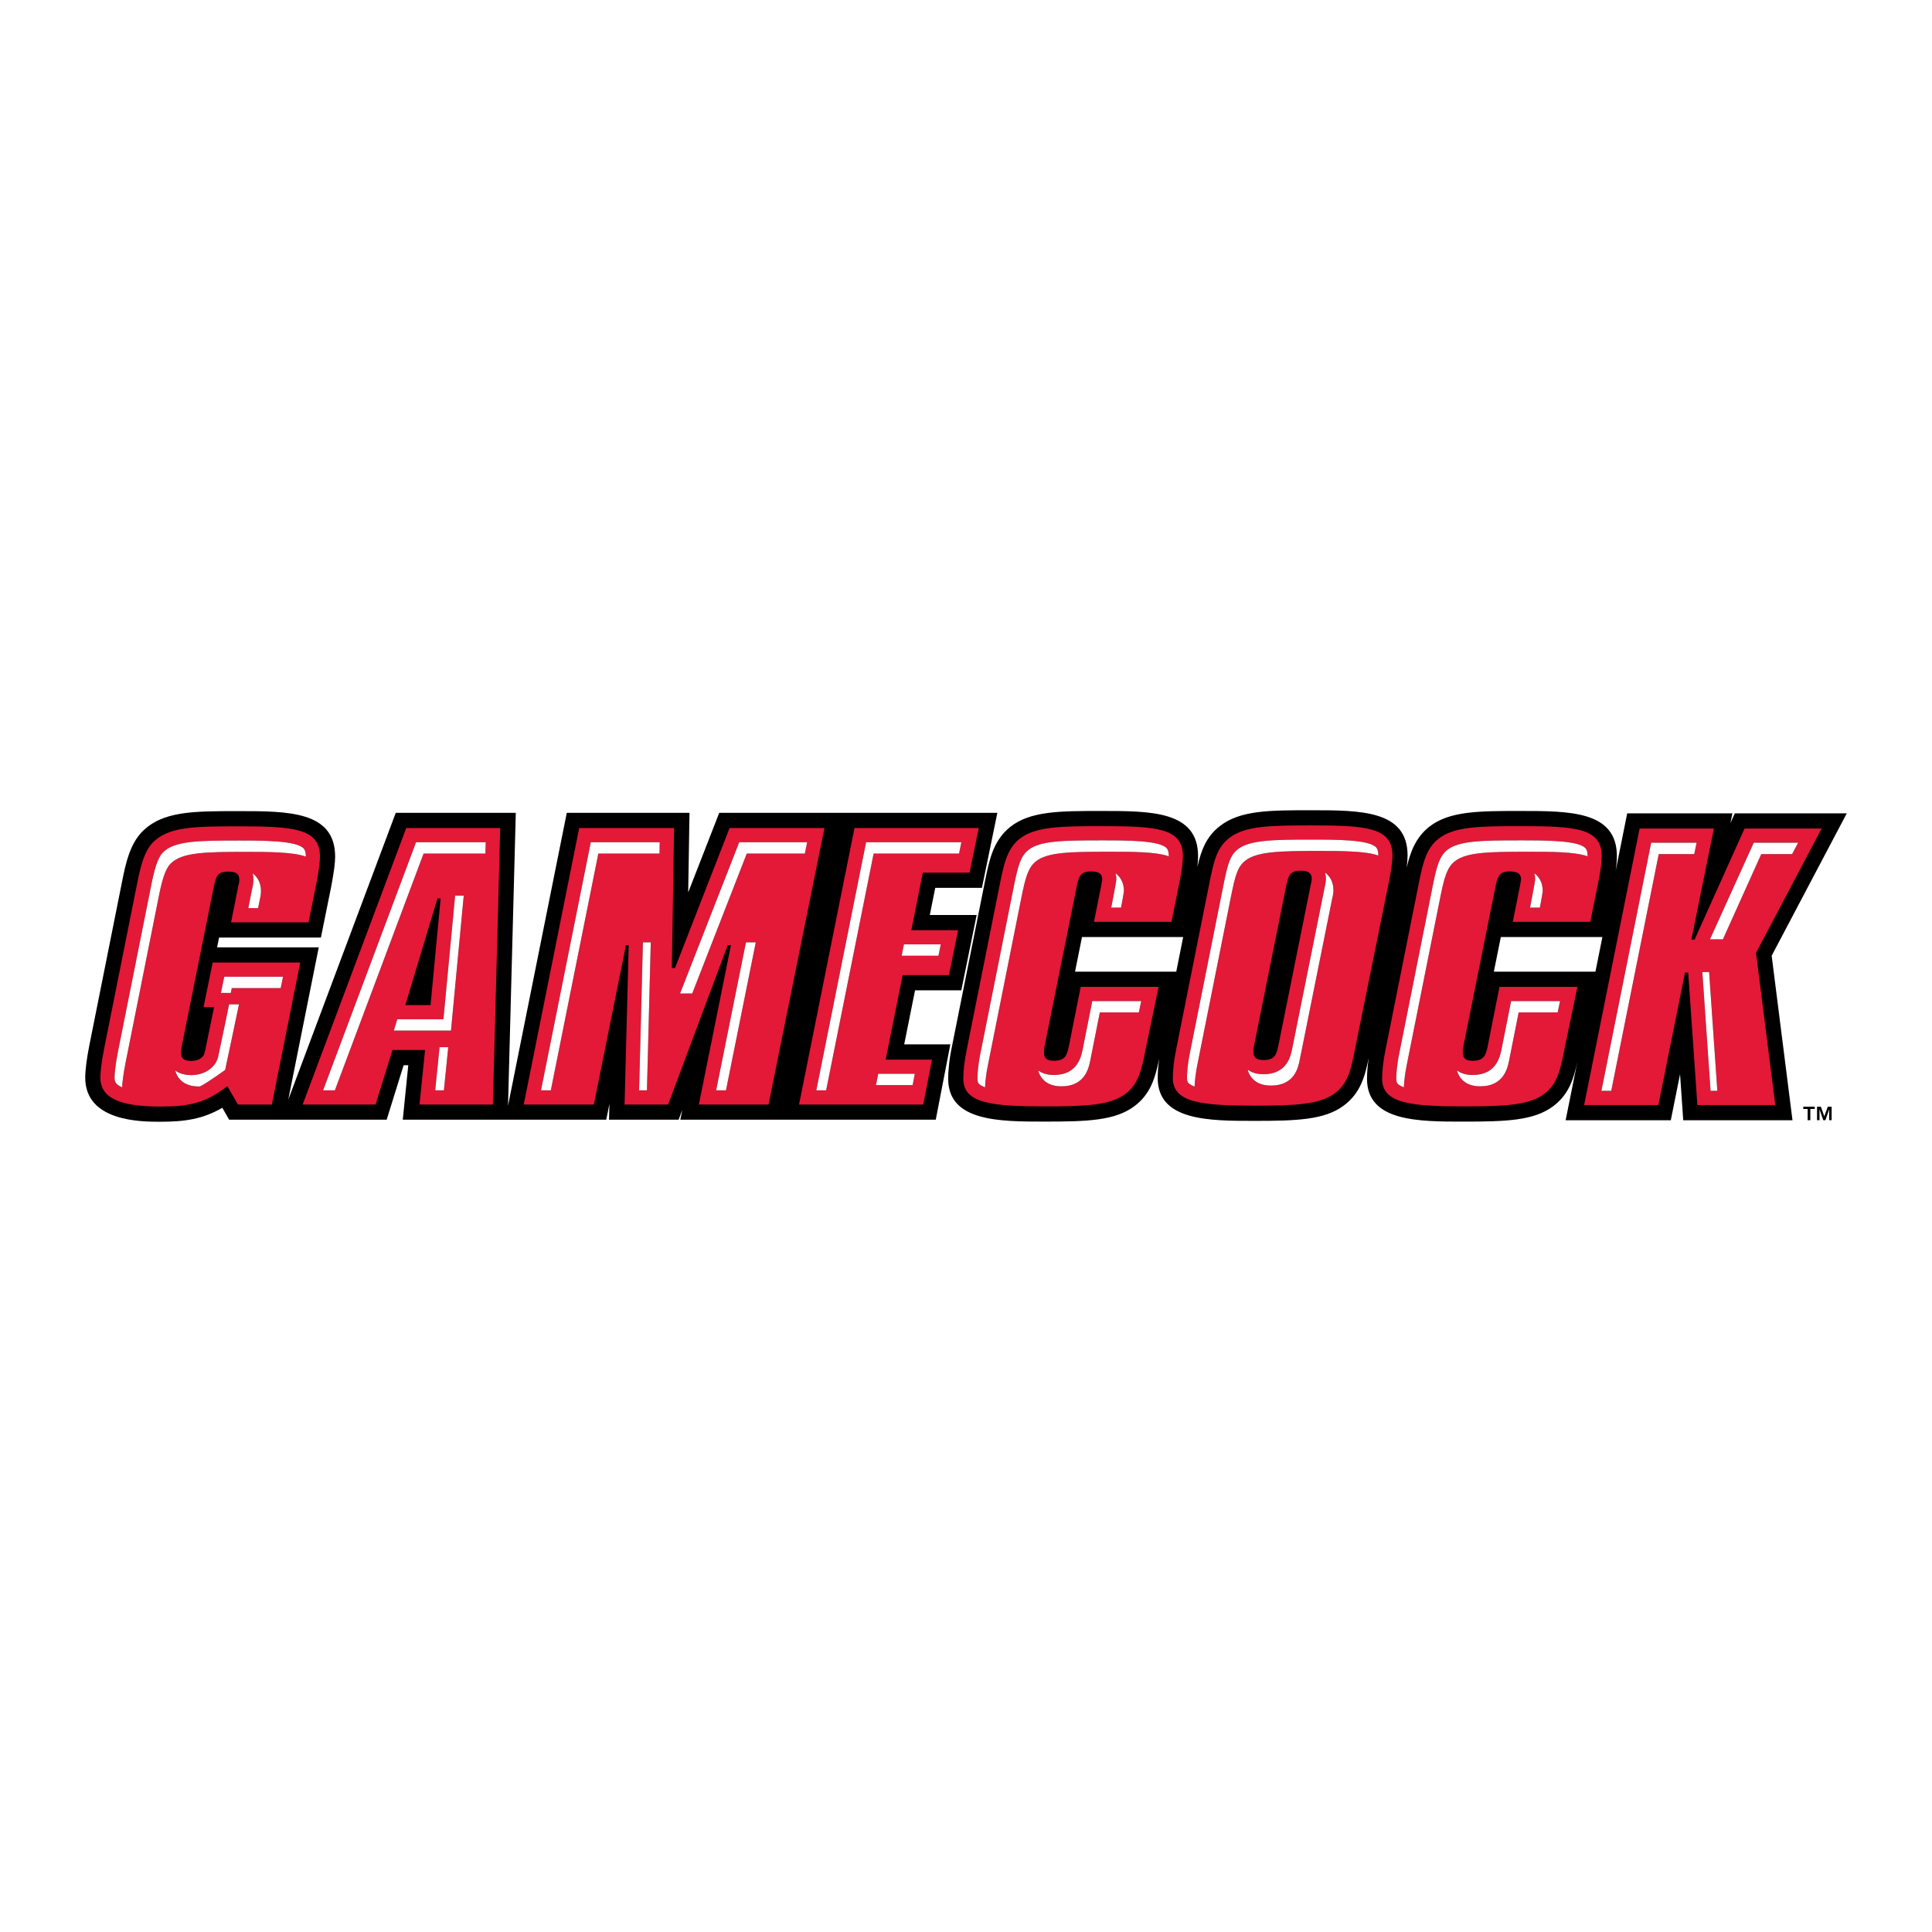
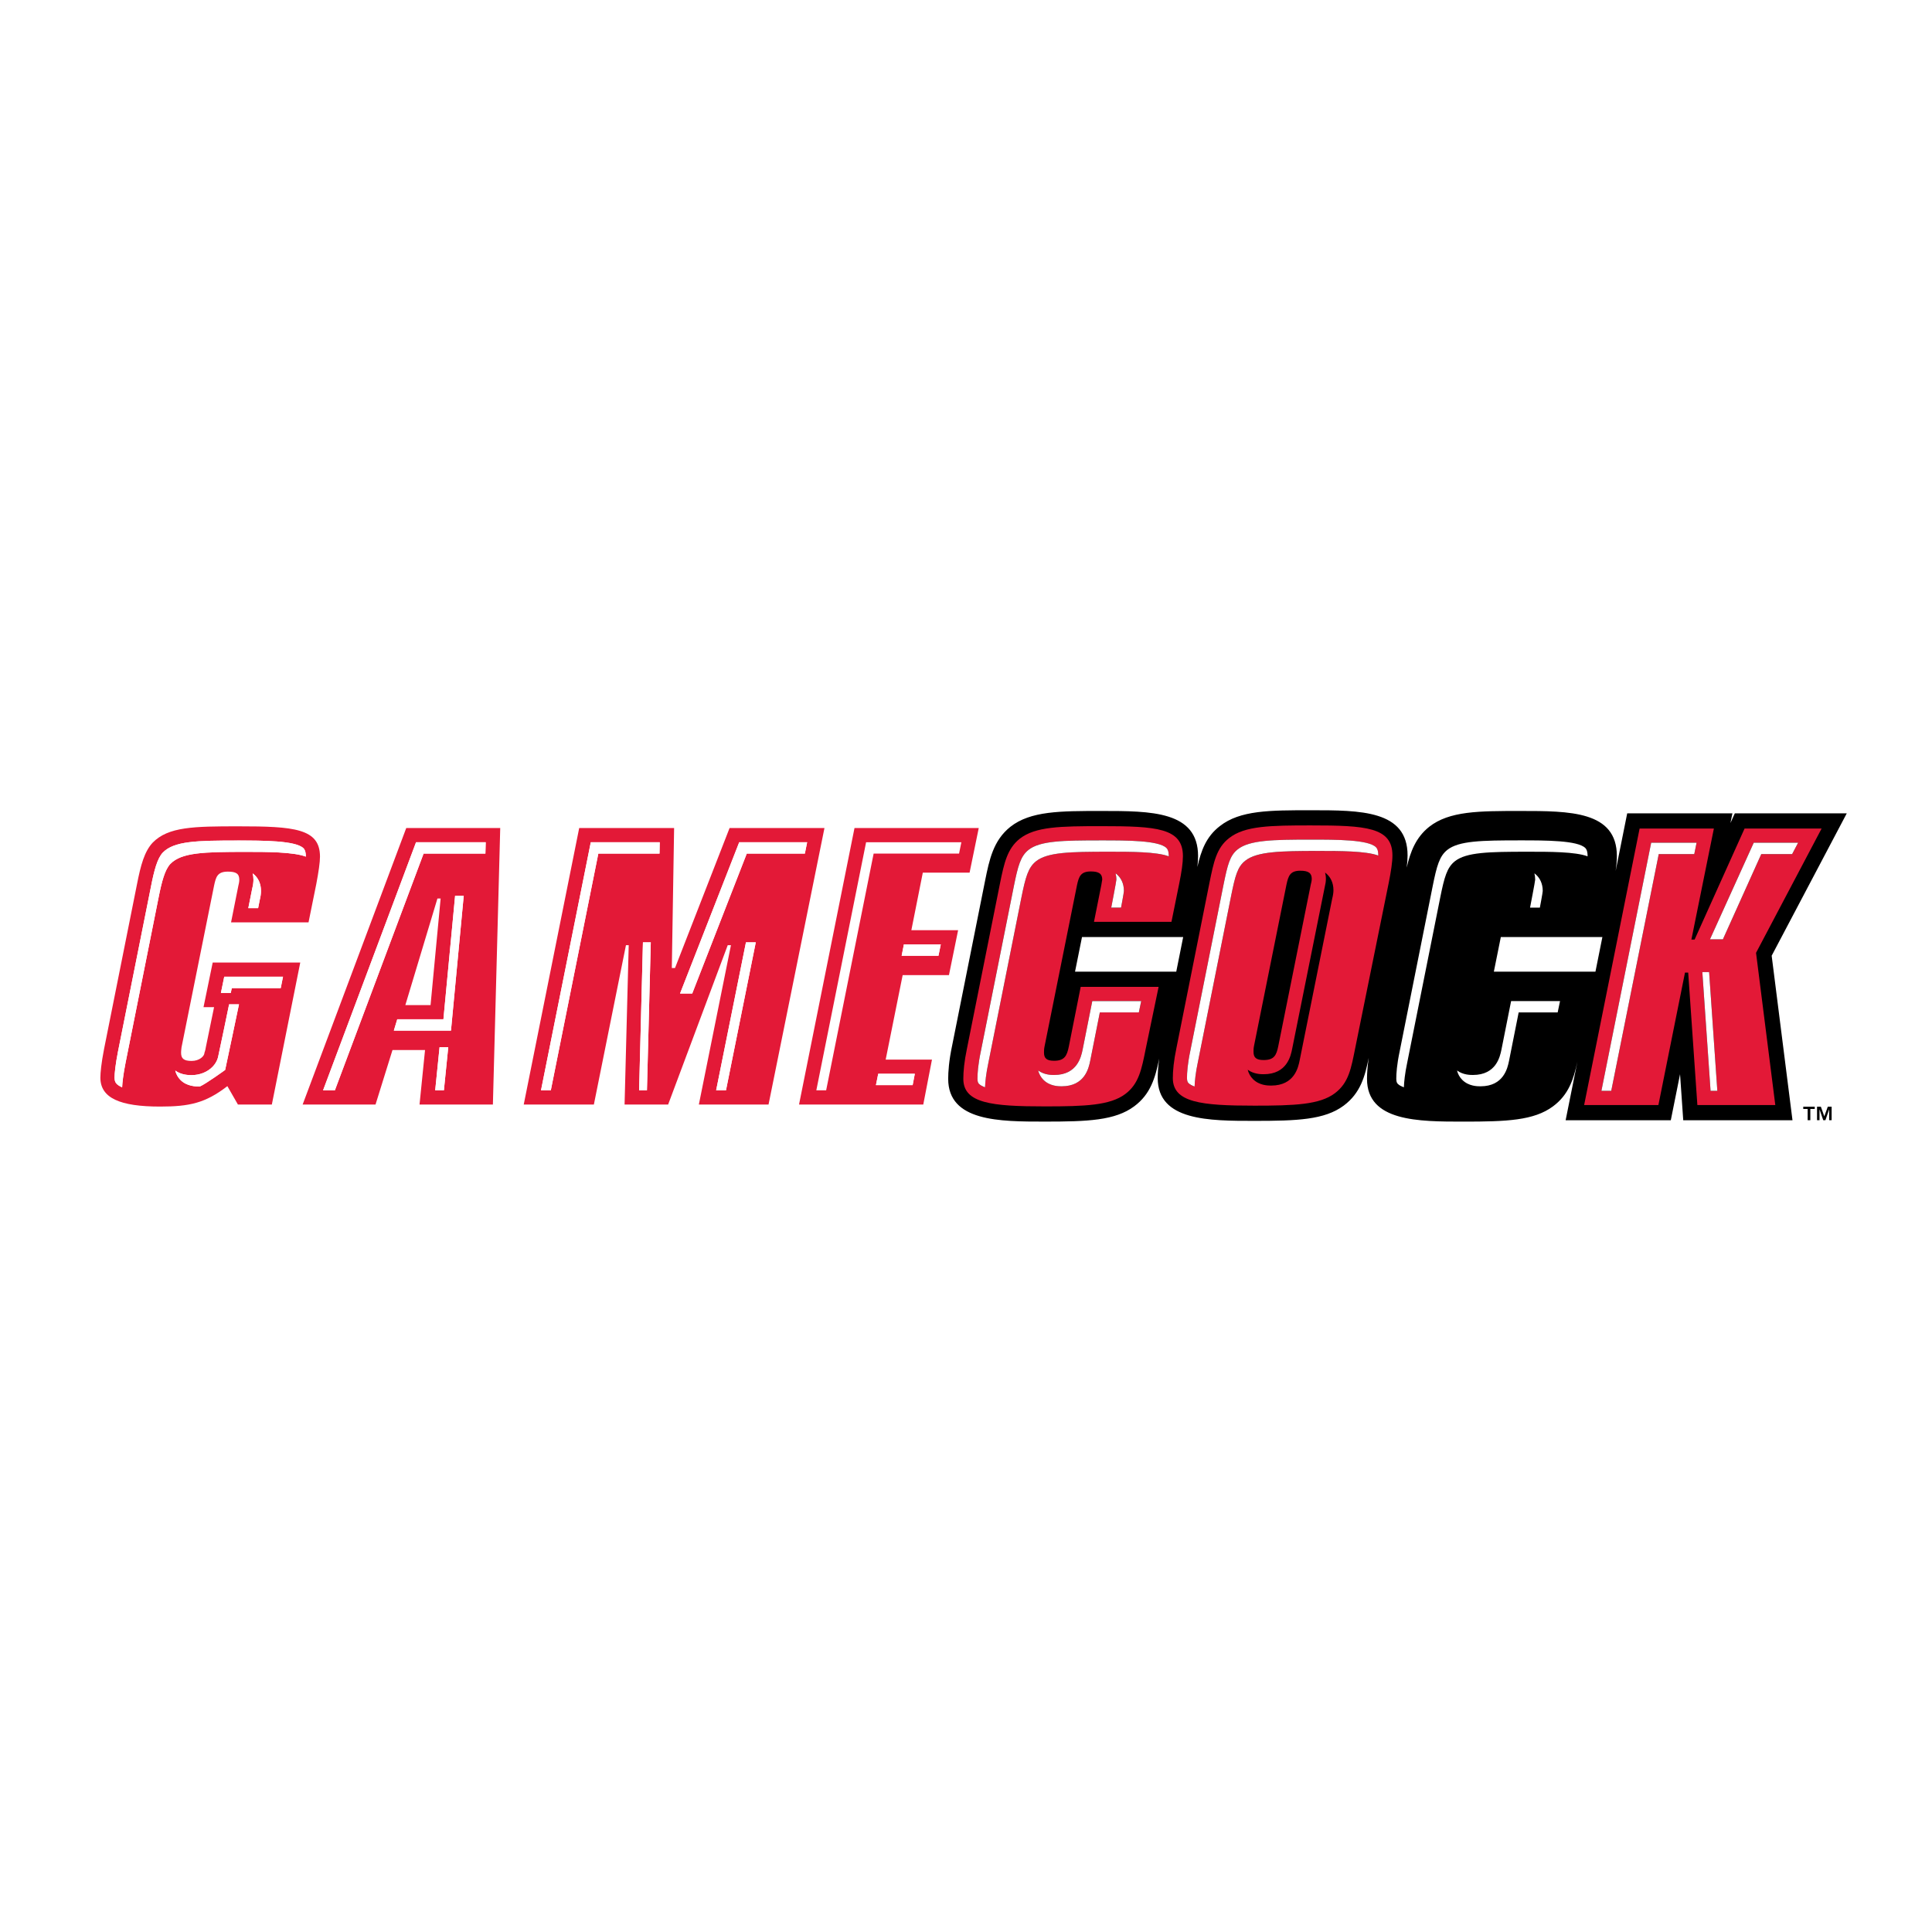
<svg xmlns="http://www.w3.org/2000/svg" version="1.0" id="Layer_1" x="0px" y="0px" width="192.756px" height="192.756px" viewBox="0 0 192.756 192.756" enable-background="new 0 0 192.756 192.756" xml:space="preserve">
  <g>
    <polygon fill-rule="evenodd" clip-rule="evenodd" fill="#FFFFFF" points="0,0 192.756,0 192.756,192.756 0,192.756 0,0  " />
    <path fill-rule="evenodd" clip-rule="evenodd" d="M184.252,81.148h-11.169c0,0-0.435,0.963-0.436,0.964   c0.098-0.481,0.196-0.964,0.196-0.964h-10.497l-1.153,5.749c0.082-0.579,0.123-1.067,0.123-1.481c0-4.505-4.688-4.505-9.652-4.505   c-4.102,0-7.064,0-9.074,1.58c-1.351,1.077-1.879,2.51-2.245,4.073c0.062-0.478,0.089-0.869,0.089-1.221   c0-4.505-4.688-4.505-9.652-4.505c-4.101,0-7.064,0-9.074,1.58c-1.378,1.059-1.877,2.46-2.247,4.08   c0.047-0.407,0.071-0.767,0.071-1.082c0-4.505-4.689-4.505-9.653-4.505c-4.102,0-7.064,0-9.074,1.58   c-1.711,1.364-2.101,3.296-2.516,5.343c-0.001,0.003-3.294,16.479-3.294,16.479c-0.325,1.526-0.394,2.65-0.394,3.321   c0,4.268,5.128,4.268,9.652,4.268c4.267,0,6.995-0.103,8.904-1.522c1.643-1.218,2.105-2.857,2.497-4.756   c-0.117,0.836-0.149,1.49-0.149,1.936c0,4.27,5.128,4.27,9.651,4.27c4.266,0,6.993-0.103,8.904-1.521   c1.693-1.258,2.131-2.96,2.5-4.779c-0.137,0.918-0.174,1.629-0.174,2.106c0,4.268,5.127,4.268,9.651,4.268   c4.267,0,6.995-0.103,8.905-1.522c1.561-1.157,2.057-2.698,2.438-4.479l-1.178,5.865h10.493c0,0,0.665-3.31,0.923-4.596   c0.081,1.165,0.318,4.596,0.318,4.596h10.9c0,0-1.964-15.523-2.077-16.416C177.178,94.559,184.252,81.148,184.252,81.148   L184.252,81.148L184.252,81.148L184.252,81.148z M107.256,96.945c0.238-1.179,0.477-2.364,0.696-3.458c0.521,0,9.29,0,10.094,0   c-0.223,1.116-0.459,2.299-0.691,3.458C116.326,96.945,107.52,96.945,107.256,96.945L107.256,96.945L107.256,96.945L107.256,96.945   z M149.042,96.945c0.237-1.179,0.476-2.364,0.696-3.458c0.529,0,9.585,0,10.133,0l-0.693,3.458   C158.331,96.945,149.308,96.945,149.042,96.945L149.042,96.945z" />
    <path fill-rule="evenodd" clip-rule="evenodd" fill="#E31937" d="M109.878,82.426c-4.071,0-6.586,0.034-8.142,1.258   c-1.235,0.985-1.554,2.412-1.966,4.451l-3.295,16.476c-0.274,1.29-0.364,2.31-0.364,3.023c0,2.446,2.835,2.752,8.141,2.752   c4.025,0,6.496-0.103,8.004-1.225c1.373-1.018,1.646-2.479,2.06-4.551l1.279-6.149h-7.774l-1.189,5.98   c-0.184,0.883-0.413,1.392-1.464,1.392c-0.732,0-1.007-0.237-1.007-0.814c0-0.136,0-0.34,0.047-0.577l3.246-16.137   c0.185-0.851,0.367-1.36,1.373-1.36c0.823,0,1.144,0.238,1.144,0.816c0,0.034-0.046,0.203-0.092,0.544l-0.732,3.667h7.73   l0.778-3.838c0.229-1.122,0.365-2.039,0.365-2.719C118.02,82.597,115.366,82.426,109.878,82.426L109.878,82.426L109.878,82.426   L109.878,82.426z M105.167,107.249c2.323,0,2.703-1.831,2.846-2.521c0.003-0.008,0.62-3.117,0.965-4.851h4.881l-0.236,1.131h-3.891   c-0.346,1.736-0.965,4.844-0.965,4.851c-0.143,0.69-0.523,2.521-2.848,2.521c-0.29,0-1.175,0-1.814-0.642   c-0.258-0.258-0.433-0.573-0.525-0.939C104.188,107.247,104.909,107.249,105.167,107.249L105.167,107.249L105.167,107.249   L105.167,107.249z M111.848,90.557h-0.979c0,0,0.513-2.646,0.513-2.796c0-0.236-0.032-0.443-0.078-0.629   c0.078,0.06,0.156,0.125,0.229,0.199c0.274,0.275,0.604,0.77,0.604,1.562C112.135,89.044,111.848,90.557,111.848,90.557   L111.848,90.557L111.848,90.557L111.848,90.557z M116.606,85.436c-1.216-0.459-3.815-0.461-5.975-0.461   c-3.869,0-6.112,0.044-7.264,0.949c-0.788,0.628-1.051,1.588-1.462,3.621c0,0-3.291,16.477-3.296,16.492   c-0.232,1.093-0.311,1.897-0.33,2.44c-0.263-0.094-0.47-0.204-0.602-0.339c-0.055-0.054-0.156-0.155-0.156-0.505   c0-0.526,0.057-1.427,0.334-2.729c0.004-0.018,3.298-16.494,3.298-16.494c0.41-2.034,0.672-2.991,1.461-3.62   c1.151-0.905,3.395-0.949,7.263-0.949c2.558,0,5.741,0,6.502,0.762c0.063,0.062,0.229,0.228,0.229,0.811   C116.608,85.422,116.606,85.429,116.606,85.436L116.606,85.436z" />
-     <path fill-rule="evenodd" clip-rule="evenodd" d="M90.212,104.198c0.366-1.823,0.815-4.061,1.083-5.394c1.326,0,4.615,0,4.615,0   l1.532-7.516c0,0-3.324,0-4.673,0c0.233-1.171,0.359-1.804,0.541-2.71c1.336,0,4.658,0,4.658,0l1.538-7.481H71.758   c0,0-1.737,4.453-3.096,7.941c0.052-3.178,0.129-7.941,0.129-7.941H56.548l-5.862,29.221l0.775-29.221H39.485L28.76,109.717   l3.043-15.2c0,0-9.35,0-10.142,0c0.09-0.452,0.114-0.565,0.197-0.978c0.545,0,10.159,0,10.159,0l1.022-5.054   c0.28-1.486,0.397-2.383,0.397-3.019c0-4.54-4.688-4.54-9.653-4.54c-4.578,0-7.602,0-9.635,2.088l-0.023,0.024   c-1.149,1.233-1.57,2.999-1.933,4.852L8.9,104.363c-0.251,1.277-0.396,2.425-0.396,3.151c0,4.403,5.613,4.403,7.458,4.403   c2.467,0,4.263-0.254,6.218-1.395c0.089,0.155,0.683,1.191,0.683,1.191h15.715c0,0,1.264-4.061,1.693-5.437   c0.209,0,0.231,0,0.463,0c-0.162,1.604-0.549,5.437-0.549,5.437h20.302c0,0,0.313-1.56,0.316-1.575l-0.04,1.575h6.945   c0,0,0.365-0.976,0.366-0.98c-0.098,0.487-0.197,0.98-0.197,0.98h25.485l1.455-7.517C94.817,104.198,91.542,104.198,90.212,104.198   L90.212,104.198z" />
    <path fill-rule="evenodd" clip-rule="evenodd" fill="#E31937" d="M23.784,82.443c-4.436,0-6.999,0.034-8.554,1.631   c-0.823,0.884-1.188,2.243-1.555,4.11l-3.293,16.478c-0.274,1.392-0.367,2.376-0.367,2.853c0,2.039,1.967,2.888,5.947,2.888   c2.927,0,4.527-0.34,6.723-2.038l1.053,1.835h3.384l2.835-14.167h-8.736l-0.915,4.45h1.053l-0.824,4.009   c-0.045,0.339-0.136,0.51-0.136,0.544c0,0.34-0.504,0.814-1.281,0.814c-0.777,0-1.051-0.237-1.051-0.814   c0-0.273,0.045-0.441,0.045-0.544l3.248-16.137c0.183-0.849,0.319-1.393,1.372-1.393c0.824,0,1.144,0.204,1.144,0.817   c0,0.033,0,0.237-0.091,0.576l-0.732,3.67h7.73l0.777-3.84c0.229-1.223,0.366-2.14,0.366-2.717   C31.925,82.647,29.318,82.443,23.784,82.443L23.784,82.443L23.784,82.443L23.784,82.443z M22.373,97.448h5.863l-0.227,1.133h-4.884   l-0.1,0.485H22.04L22.373,97.448L22.373,97.448L22.373,97.448L22.373,97.448z M19.118,107.266c0.8,0,1.554-0.295,2.069-0.812   c0.317-0.318,0.521-0.7,0.593-1.098c0.042-0.13,1.079-5.154,1.079-5.154h0.985c0,0-1.353,6.461-1.381,6.548   c0,0-1.912,1.385-2.517,1.646c-0.026,0-0.05,0.003-0.075,0.003c-0.301,0-1.217,0-1.864-0.648c-0.256-0.258-0.432-0.573-0.523-0.938   C18.101,107.263,18.851,107.266,19.118,107.266L19.118,107.266L19.118,107.266L19.118,107.266z M25.918,89.778l-0.165,0.829h-0.979   l0.392-1.961c0.078-0.312,0.122-0.612,0.122-0.868c0-0.229-0.026-0.441-0.077-0.639c0.081,0.059,0.157,0.124,0.232,0.198   c0.396,0.397,0.598,0.927,0.598,1.572C26.039,89.167,25.996,89.466,25.918,89.778L25.918,89.778L25.918,89.778L25.918,89.778z    M24.537,84.992c-4.186,0-6.423,0.052-7.543,1.203c-0.54,0.579-0.854,1.733-1.181,3.399c0,0-3.293,16.476-3.292,16.473   c-0.221,1.118-0.316,1.96-0.336,2.415c-0.272-0.118-0.438-0.238-0.536-0.338c-0.115-0.113-0.22-0.27-0.22-0.63   c0-0.396,0.089-1.309,0.339-2.578c0,0.004,3.293-16.473,3.293-16.473c0.326-1.668,0.641-2.821,1.181-3.4   c1.121-1.151,3.356-1.205,7.543-1.205c2.415,0,5.723,0,6.496,0.775c0.063,0.064,0.233,0.235,0.233,0.833   C29.272,84.993,26.585,84.992,24.537,84.992L24.537,84.992z" />
    <path fill-rule="evenodd" clip-rule="evenodd" fill="#E31937" d="M30.195,110.199h7.272l1.692-5.438h3.247l-0.549,5.438h7.319   l0.732-27.586h-9.377L30.195,110.199L30.195,110.199L30.195,110.199L30.195,110.199z M44.288,108.782H43.42l0.435-4.303h0.867   L44.288,108.782L44.288,108.782L44.288,108.782L44.288,108.782z M44.994,102.826h-5.701l0.341-1.131h4.606l1.167-12.333h0.86   L44.994,102.826L44.994,102.826L44.994,102.826L44.994,102.826z M40.441,100.279l3.201-10.633h0.32l-1.005,10.633H40.441   L40.441,100.279L40.441,100.279L40.441,100.279z M48.459,84.029l-0.03,1.133h-6.167l-8.851,23.62h-1.178l9.276-24.753H48.459   L48.459,84.029z" />
    <path fill-rule="evenodd" clip-rule="evenodd" fill="#E31937" d="M96.736,87.063l0.914-4.45H85.254l-5.534,27.586h12.395   l0.868-4.484h-4.619l1.694-8.426h4.619l0.914-4.484h-4.665l1.143-5.742H96.736L96.736,87.063L96.736,87.063L96.736,87.063z    M91.272,107.13l-0.218,1.133h-3.661l0.229-1.133H91.272L91.272,107.13L91.272,107.13L91.272,107.13z M93.862,94.22l-0.231,1.134   h-3.673l0.225-1.134H93.862L93.862,94.22L93.862,94.22L93.862,94.22z M87.163,85.162l-4.738,23.62h-0.98l4.966-24.753h9.505   l-0.23,1.133H87.163L87.163,85.162z" />
    <path fill-rule="evenodd" clip-rule="evenodd" fill="#E31937" d="M169.072,93.739h-0.32l2.242-11.075h-7.41l-5.534,27.585h7.409   l2.653-13.215h0.32l0.915,13.215h7.774l-1.921-15.185l6.542-12.4h-7.686L169.072,93.739L169.072,93.739L169.072,93.739   L169.072,93.739z M165.493,85.212l-4.739,23.621h-0.98l4.966-24.754h4.528l-0.23,1.133H165.493L165.493,85.212L165.493,85.212   L165.493,85.212z M170.663,108.833l-0.82-11.846h0.677l0.819,11.846H170.663L170.663,108.833L170.663,108.833L170.663,108.833z    M179.398,84.079l-0.597,1.133h-3.078l-3.827,8.5h-1.291l4.365-9.634H179.398L179.398,84.079z" />
    <path fill-rule="evenodd" clip-rule="evenodd" fill="#E31937" d="M62.452,94.3h0.275l-0.413,15.899h4.346L72.606,94.3h0.321   l-3.202,15.899h6.952l5.58-27.586H72.79l-5.443,13.963h-0.32l0.229-13.963h-9.469l-5.534,27.586h6.998L62.452,94.3L62.452,94.3   L62.452,94.3L62.452,94.3z M72.431,108.782H71.45l2.974-14.765h0.98L72.431,108.782L72.431,108.782L72.431,108.782L72.431,108.782z    M73.752,84.029h6.777l-0.228,1.133h-5.796l-5.092,13.061l-0.351,0.902h-1.215L73.752,84.029L73.752,84.029L73.752,84.029   L73.752,84.029z M64.546,108.782h-0.782l0.383-14.765h0.782L64.546,108.782L64.546,108.782L64.546,108.782L64.546,108.782z    M53.976,108.782l4.967-24.753h6.877l-0.02,1.133h-6.105l-4.741,23.62H53.976L53.976,108.782z" />
    <path fill-rule="evenodd" clip-rule="evenodd" fill="#E31937" d="M125.155,110.312c4.026,0,6.494-0.102,8.004-1.224   c1.419-1.052,1.646-2.514,2.058-4.552l3.341-16.475c0.228-1.156,0.365-2.04,0.365-2.719c0-2.82-2.653-2.99-8.142-2.99   c-4.025,0-6.586,0.034-8.142,1.258c-1.281,0.985-1.555,2.445-1.967,4.451l-3.294,16.475c-0.273,1.291-0.364,2.311-0.364,3.022   C117.015,110.006,119.851,110.312,125.155,110.312L125.155,110.312L125.155,110.312L125.155,110.312z M132.914,89.658   c-0.111,0.561-3.244,16.118-3.244,16.118c-0.137,0.691-0.503,2.532-2.848,2.532c-0.289,0-1.175,0-1.813-0.644   c-0.258-0.258-0.434-0.574-0.525-0.938c0.606,0.446,1.33,0.449,1.588,0.449c2.341,0,2.709-1.839,2.847-2.531   c0,0.002,3.131-15.559,3.245-16.118c0.079-0.315,0.121-0.599,0.121-0.839c0-0.237-0.031-0.444-0.08-0.629   c0.08,0.059,0.158,0.125,0.231,0.199c0.274,0.275,0.603,0.77,0.603,1.562C133.038,89.061,132.995,89.343,132.914,89.658   L132.914,89.658L132.914,89.658L132.914,89.658z M125.064,104.944c0-0.171,0-0.34,0.046-0.578l3.247-16.137   c0.183-0.848,0.367-1.357,1.371-1.357c0.824,0,1.146,0.238,1.146,0.816c0,0.033,0,0.204-0.093,0.542l-3.246,16.137   c-0.184,0.918-0.414,1.394-1.464,1.394C125.339,105.76,125.064,105.521,125.064,104.944L125.064,104.944L125.064,104.944   L125.064,104.944z M118.761,104.831c0.003-0.017,3.322-16.621,3.322-16.621c0.394-1.915,0.618-2.863,1.415-3.477   c1.17-0.918,3.529-0.964,7.283-0.964c2.559,0,5.741,0,6.503,0.762c0.061,0.062,0.228,0.228,0.228,0.812   c0,0.006-0.001,0.014-0.001,0.019c-1.217-0.458-3.815-0.46-5.978-0.46c-3.753,0-6.114,0.046-7.281,0.965   c-0.798,0.614-1.023,1.562-1.415,3.476c0,0-3.319,16.606-3.324,16.624c-0.231,1.09-0.31,1.896-0.328,2.439   c-0.263-0.094-0.47-0.205-0.603-0.337c-0.055-0.055-0.157-0.158-0.157-0.509C118.425,107.034,118.484,106.134,118.761,104.831   L118.761,104.831z" />
-     <path fill-rule="evenodd" clip-rule="evenodd" fill="#E31937" d="M150.932,91.972h7.73l0.778-3.838   c0.229-1.122,0.364-2.039,0.364-2.719c0-2.819-2.652-2.99-8.141-2.99c-4.071,0-6.586,0.034-8.143,1.258   c-1.235,0.985-1.555,2.412-1.967,4.451l-3.293,16.476c-0.274,1.29-0.364,2.31-0.364,3.023c0,2.446,2.835,2.752,8.14,2.752   c4.026,0,6.496-0.103,8.005-1.225c1.371-1.018,1.646-2.479,2.059-4.551l1.28-6.149h-7.777l-1.186,5.98   c-0.185,0.883-0.414,1.392-1.464,1.392c-0.732,0-1.008-0.237-1.008-0.814c0-0.136,0-0.34,0.046-0.577l3.247-16.137   c0.184-0.851,0.364-1.36,1.371-1.36c0.824,0,1.146,0.238,1.146,0.816c0,0.034-0.046,0.203-0.092,0.544L150.932,91.972   L150.932,91.972L150.932,91.972L150.932,91.972z M153.633,90.557h-0.979c0,0,0.513-2.646,0.513-2.796   c0-0.236-0.031-0.443-0.079-0.629c0.079,0.06,0.157,0.125,0.229,0.199c0.275,0.275,0.604,0.77,0.604,1.562   C153.92,89.044,153.633,90.557,153.633,90.557L153.633,90.557L153.633,90.557L153.633,90.557z M146.954,107.249   c2.321,0,2.7-1.831,2.844-2.521c0.004-0.008,0.621-3.117,0.966-4.851h4.881l-0.236,1.131h-3.891   c-0.345,1.736-0.964,4.844-0.965,4.851c-0.145,0.69-0.523,2.521-2.849,2.521c-0.289,0-1.174,0-1.813-0.642   c-0.26-0.258-0.433-0.573-0.525-0.939C145.973,107.247,146.695,107.249,146.954,107.249L146.954,107.249L146.954,107.249   L146.954,107.249z M145.153,85.924c-0.787,0.628-1.051,1.588-1.461,3.62c0,0-3.293,16.478-3.298,16.493   c-0.23,1.093-0.31,1.897-0.328,2.44c-0.263-0.094-0.47-0.204-0.602-0.339c-0.056-0.054-0.157-0.155-0.157-0.505   c0-0.526,0.059-1.427,0.335-2.729c0.003-0.018,3.297-16.494,3.297-16.494c0.41-2.034,0.674-2.991,1.461-3.62   c1.151-0.905,3.396-0.949,7.264-0.949c2.558,0,5.74,0,6.502,0.762c0.062,0.062,0.228,0.228,0.228,0.811   c0,0.007-0.001,0.014-0.001,0.02c-1.217-0.459-3.815-0.461-5.977-0.461C148.549,84.975,146.304,85.019,145.153,85.924   L145.153,85.924z" />
    <polygon fill-rule="evenodd" clip-rule="evenodd" fill="#FFFFFF" points="33.411,108.782 42.262,85.162 48.429,85.162    48.459,84.029 41.509,84.029 32.233,108.782 33.411,108.782  " />
    <polygon fill-rule="evenodd" clip-rule="evenodd" fill="#FFFFFF" points="44.24,101.695 39.634,101.695 39.293,102.826    44.994,102.826 46.267,89.363 45.407,89.363 44.24,101.695  " />
    <polygon fill-rule="evenodd" clip-rule="evenodd" fill="#FFFFFF" points="43.42,108.782 44.288,108.782 44.722,104.479    43.855,104.479 43.42,108.782  " />
    <path fill-rule="evenodd" clip-rule="evenodd" fill="#FFFFFF" d="M116.606,85.436c0-0.006,0.002-0.013,0.002-0.02   c0-0.583-0.165-0.749-0.229-0.811c-0.761-0.762-3.944-0.762-6.502-0.762c-3.868,0-6.111,0.043-7.263,0.949   c-0.789,0.629-1.051,1.586-1.461,3.62c0,0-3.294,16.476-3.298,16.494c-0.277,1.302-0.334,2.202-0.334,2.729   c0,0.35,0.102,0.451,0.156,0.505c0.132,0.135,0.339,0.245,0.602,0.339c0.02-0.543,0.098-1.348,0.33-2.44   c0.005-0.016,3.296-16.493,3.296-16.493c0.411-2.032,0.674-2.992,1.462-3.62c1.151-0.905,3.395-0.949,7.264-0.949   C112.791,84.975,115.391,84.976,116.606,85.436L116.606,85.436z" />
    <path fill-rule="evenodd" clip-rule="evenodd" fill="#FFFFFF" d="M111.303,87.131c0.046,0.187,0.078,0.393,0.078,0.629   c0,0.15-0.513,2.796-0.513,2.796h0.979c0,0,0.287-1.513,0.287-1.665c0-0.792-0.329-1.287-0.604-1.562   C111.459,87.256,111.381,87.191,111.303,87.131L111.303,87.131z" />
    <path fill-rule="evenodd" clip-rule="evenodd" fill="#FFFFFF" d="M104.104,107.739c0.64,0.642,1.524,0.642,1.814,0.642   c2.324,0,2.705-1.831,2.848-2.521c0-0.007,0.619-3.114,0.965-4.851h3.891l0.236-1.131h-4.88c-0.346,1.733-0.963,4.843-0.966,4.851   c-0.143,0.689-0.522,2.521-2.846,2.521c-0.258,0-0.979-0.002-1.588-0.449C103.672,107.166,103.847,107.481,104.104,107.739   L104.104,107.739z" />
    <path fill-rule="evenodd" clip-rule="evenodd" fill="#FFFFFF" d="M158.393,85.436c0-0.006,0.001-0.013,0.001-0.02   c0-0.583-0.165-0.749-0.228-0.811c-0.762-0.762-3.944-0.762-6.502-0.762c-3.867,0-6.112,0.043-7.264,0.949   c-0.787,0.629-1.051,1.586-1.461,3.62c0,0-3.294,16.476-3.297,16.494c-0.276,1.302-0.335,2.202-0.335,2.729   c0,0.35,0.102,0.451,0.157,0.505c0.132,0.135,0.339,0.245,0.602,0.339c0.019-0.543,0.098-1.348,0.328-2.44   c0.005-0.016,3.298-16.493,3.298-16.493c0.41-2.032,0.674-2.992,1.461-3.62c1.15-0.905,3.396-0.949,7.263-0.949   C154.577,84.975,157.176,84.976,158.393,85.436L158.393,85.436z" />
    <path fill-rule="evenodd" clip-rule="evenodd" fill="#FFFFFF" d="M153.087,87.131c0.048,0.187,0.079,0.393,0.079,0.629   c0,0.15-0.513,2.796-0.513,2.796h0.979c0,0,0.287-1.513,0.287-1.665c0-0.792-0.328-1.287-0.604-1.562   C153.244,87.256,153.166,87.191,153.087,87.131L153.087,87.131z" />
    <path fill-rule="evenodd" clip-rule="evenodd" fill="#FFFFFF" d="M145.891,107.739c0.64,0.642,1.524,0.642,1.813,0.642   c2.325,0,2.704-1.831,2.849-2.521c0.001-0.007,0.62-3.114,0.965-4.851h3.891l0.236-1.131h-4.881   c-0.345,1.733-0.962,4.843-0.966,4.851c-0.144,0.689-0.522,2.521-2.844,2.521c-0.259,0-0.981-0.002-1.589-0.449   C145.458,107.166,145.631,107.481,145.891,107.739L145.891,107.739z" />
    <polygon fill-rule="evenodd" clip-rule="evenodd" fill="#FFFFFF" points="90.183,94.22 89.958,95.354 93.631,95.354 93.862,94.22    90.183,94.22  " />
-     <polygon fill-rule="evenodd" clip-rule="evenodd" fill="#FFFFFF" points="95.916,84.029 86.411,84.029 81.444,108.782    82.424,108.782 87.163,85.162 95.686,85.162 95.916,84.029  " />
    <polygon fill-rule="evenodd" clip-rule="evenodd" fill="#FFFFFF" points="87.621,107.13 87.393,108.263 91.054,108.263    91.272,107.13 87.621,107.13  " />
    <polygon fill-rule="evenodd" clip-rule="evenodd" fill="#FFFFFF" points="23.125,98.581 28.009,98.581 28.235,97.448    22.373,97.448 22.04,99.066 23.025,99.066 23.125,98.581  " />
    <path fill-rule="evenodd" clip-rule="evenodd" fill="#FFFFFF" d="M12.184,108.482c0.02-0.455,0.115-1.297,0.336-2.415   c-0.001,0.003,3.292-16.473,3.292-16.473c0.327-1.667,0.641-2.821,1.181-3.399c1.12-1.151,3.357-1.203,7.543-1.203   c2.049,0,4.736,0.001,5.977,0.475c0-0.598-0.17-0.769-0.233-0.833c-0.773-0.775-4.081-0.775-6.496-0.775   c-4.187,0-6.423,0.054-7.543,1.205c-0.54,0.579-0.855,1.731-1.181,3.4c0,0-3.293,16.477-3.293,16.473   c-0.25,1.27-0.339,2.183-0.339,2.578c0,0.36,0.105,0.517,0.22,0.63C11.747,108.244,11.912,108.364,12.184,108.482L12.184,108.482z" />
    <path fill-rule="evenodd" clip-rule="evenodd" fill="#FFFFFF" d="M25.209,87.139c0.051,0.198,0.077,0.41,0.077,0.639   c0,0.256-0.043,0.556-0.122,0.868l-0.392,1.961h0.979l0.165-0.829c0.078-0.312,0.121-0.611,0.121-0.869   c0-0.645-0.202-1.174-0.598-1.572C25.366,87.263,25.291,87.198,25.209,87.139L25.209,87.139z" />
    <path fill-rule="evenodd" clip-rule="evenodd" fill="#FFFFFF" d="M18.007,107.749c0.647,0.648,1.563,0.648,1.864,0.648   c0.024,0,0.049-0.003,0.075-0.003c0.605-0.261,2.517-1.646,2.517-1.646c0.028-0.087,1.381-6.548,1.381-6.548h-0.985   c0,0-1.036,5.024-1.079,5.154c-0.073,0.397-0.276,0.779-0.593,1.098c-0.515,0.518-1.269,0.812-2.069,0.812   c-0.267,0-1.017-0.003-1.634-0.455C17.575,107.176,17.75,107.491,18.007,107.749L18.007,107.749z" />
    <polygon fill-rule="evenodd" clip-rule="evenodd" fill="#FFFFFF" points="169.268,84.079 164.739,84.079 159.773,108.833    160.754,108.833 165.493,85.212 169.037,85.212 169.268,84.079  " />
    <polygon fill-rule="evenodd" clip-rule="evenodd" fill="#FFFFFF" points="65.801,85.162 65.82,84.029 58.943,84.029    53.976,108.782 54.955,108.782 59.696,85.162 65.801,85.162  " />
    <polygon fill-rule="evenodd" clip-rule="evenodd" fill="#FFFFFF" points="69.414,98.223 74.506,85.162 80.302,85.162 80.53,84.029    73.752,84.029 67.849,99.125 69.063,99.125 69.414,98.223  " />
    <polygon fill-rule="evenodd" clip-rule="evenodd" fill="#FFFFFF" points="63.764,108.782 64.546,108.782 64.928,94.018    64.146,94.018 63.764,108.782  " />
    <polygon fill-rule="evenodd" clip-rule="evenodd" fill="#FFFFFF" points="71.45,108.782 72.431,108.782 75.404,94.018    74.424,94.018 71.45,108.782  " />
-     <path fill-rule="evenodd" clip-rule="evenodd" fill="#FFFFFF" d="M132.204,87.058c0.049,0.185,0.08,0.392,0.08,0.629   c0,0.241-0.042,0.524-0.121,0.839c-0.114,0.559-3.245,16.12-3.245,16.118c-0.138,0.692-0.506,2.531-2.847,2.531   c-0.258,0-0.981-0.003-1.588-0.449c0.092,0.364,0.268,0.681,0.525,0.938c0.639,0.644,1.524,0.644,1.813,0.644   c2.345,0,2.711-1.841,2.848-2.532c0,0,3.133-15.557,3.244-16.118c0.081-0.315,0.124-0.598,0.124-0.839   c0-0.792-0.328-1.287-0.603-1.562C132.362,87.183,132.284,87.117,132.204,87.058L132.204,87.058z" />
    <path fill-rule="evenodd" clip-rule="evenodd" fill="#FFFFFF" d="M119.185,108.404c0.019-0.543,0.097-1.35,0.328-2.439   c0.005-0.018,3.324-16.624,3.324-16.624c0.392-1.915,0.617-2.862,1.415-3.476c1.167-0.919,3.528-0.965,7.281-0.965   c2.162,0,4.761,0.002,5.978,0.46c0-0.004,0.001-0.012,0.001-0.019c0-0.583-0.167-0.749-0.228-0.812   c-0.762-0.762-3.944-0.762-6.503-0.762c-3.754,0-6.113,0.046-7.283,0.964c-0.797,0.614-1.021,1.562-1.415,3.477   c0,0-3.319,16.604-3.322,16.621c-0.276,1.303-0.336,2.203-0.336,2.728c0,0.351,0.103,0.454,0.157,0.509   C118.715,108.199,118.922,108.311,119.185,108.404L119.185,108.404z" />
    <polygon fill-rule="evenodd" clip-rule="evenodd" fill="#FFFFFF" points="170.52,96.987 169.843,96.987 170.663,108.833    171.339,108.833 170.52,96.987  " />
    <polygon fill-rule="evenodd" clip-rule="evenodd" fill="#FFFFFF" points="171.896,93.713 175.724,85.212 178.802,85.212    179.398,84.079 174.971,84.079 170.605,93.713 171.896,93.713  " />
    <path fill-rule="evenodd" clip-rule="evenodd" d="M181.285,110.416h0.384l0.343,0.966l0.347-0.966h0.383v1.349h-0.247v-1.088   l-0.373,1.088h-0.215l-0.374-1.088v1.088h-0.247V110.416L181.285,110.416L181.285,110.416L181.285,110.416z M180.35,110.642h-0.439   v-0.226h1.146v0.226h-0.439v1.123h-0.268V110.642L180.35,110.642z" />
  </g>
</svg>